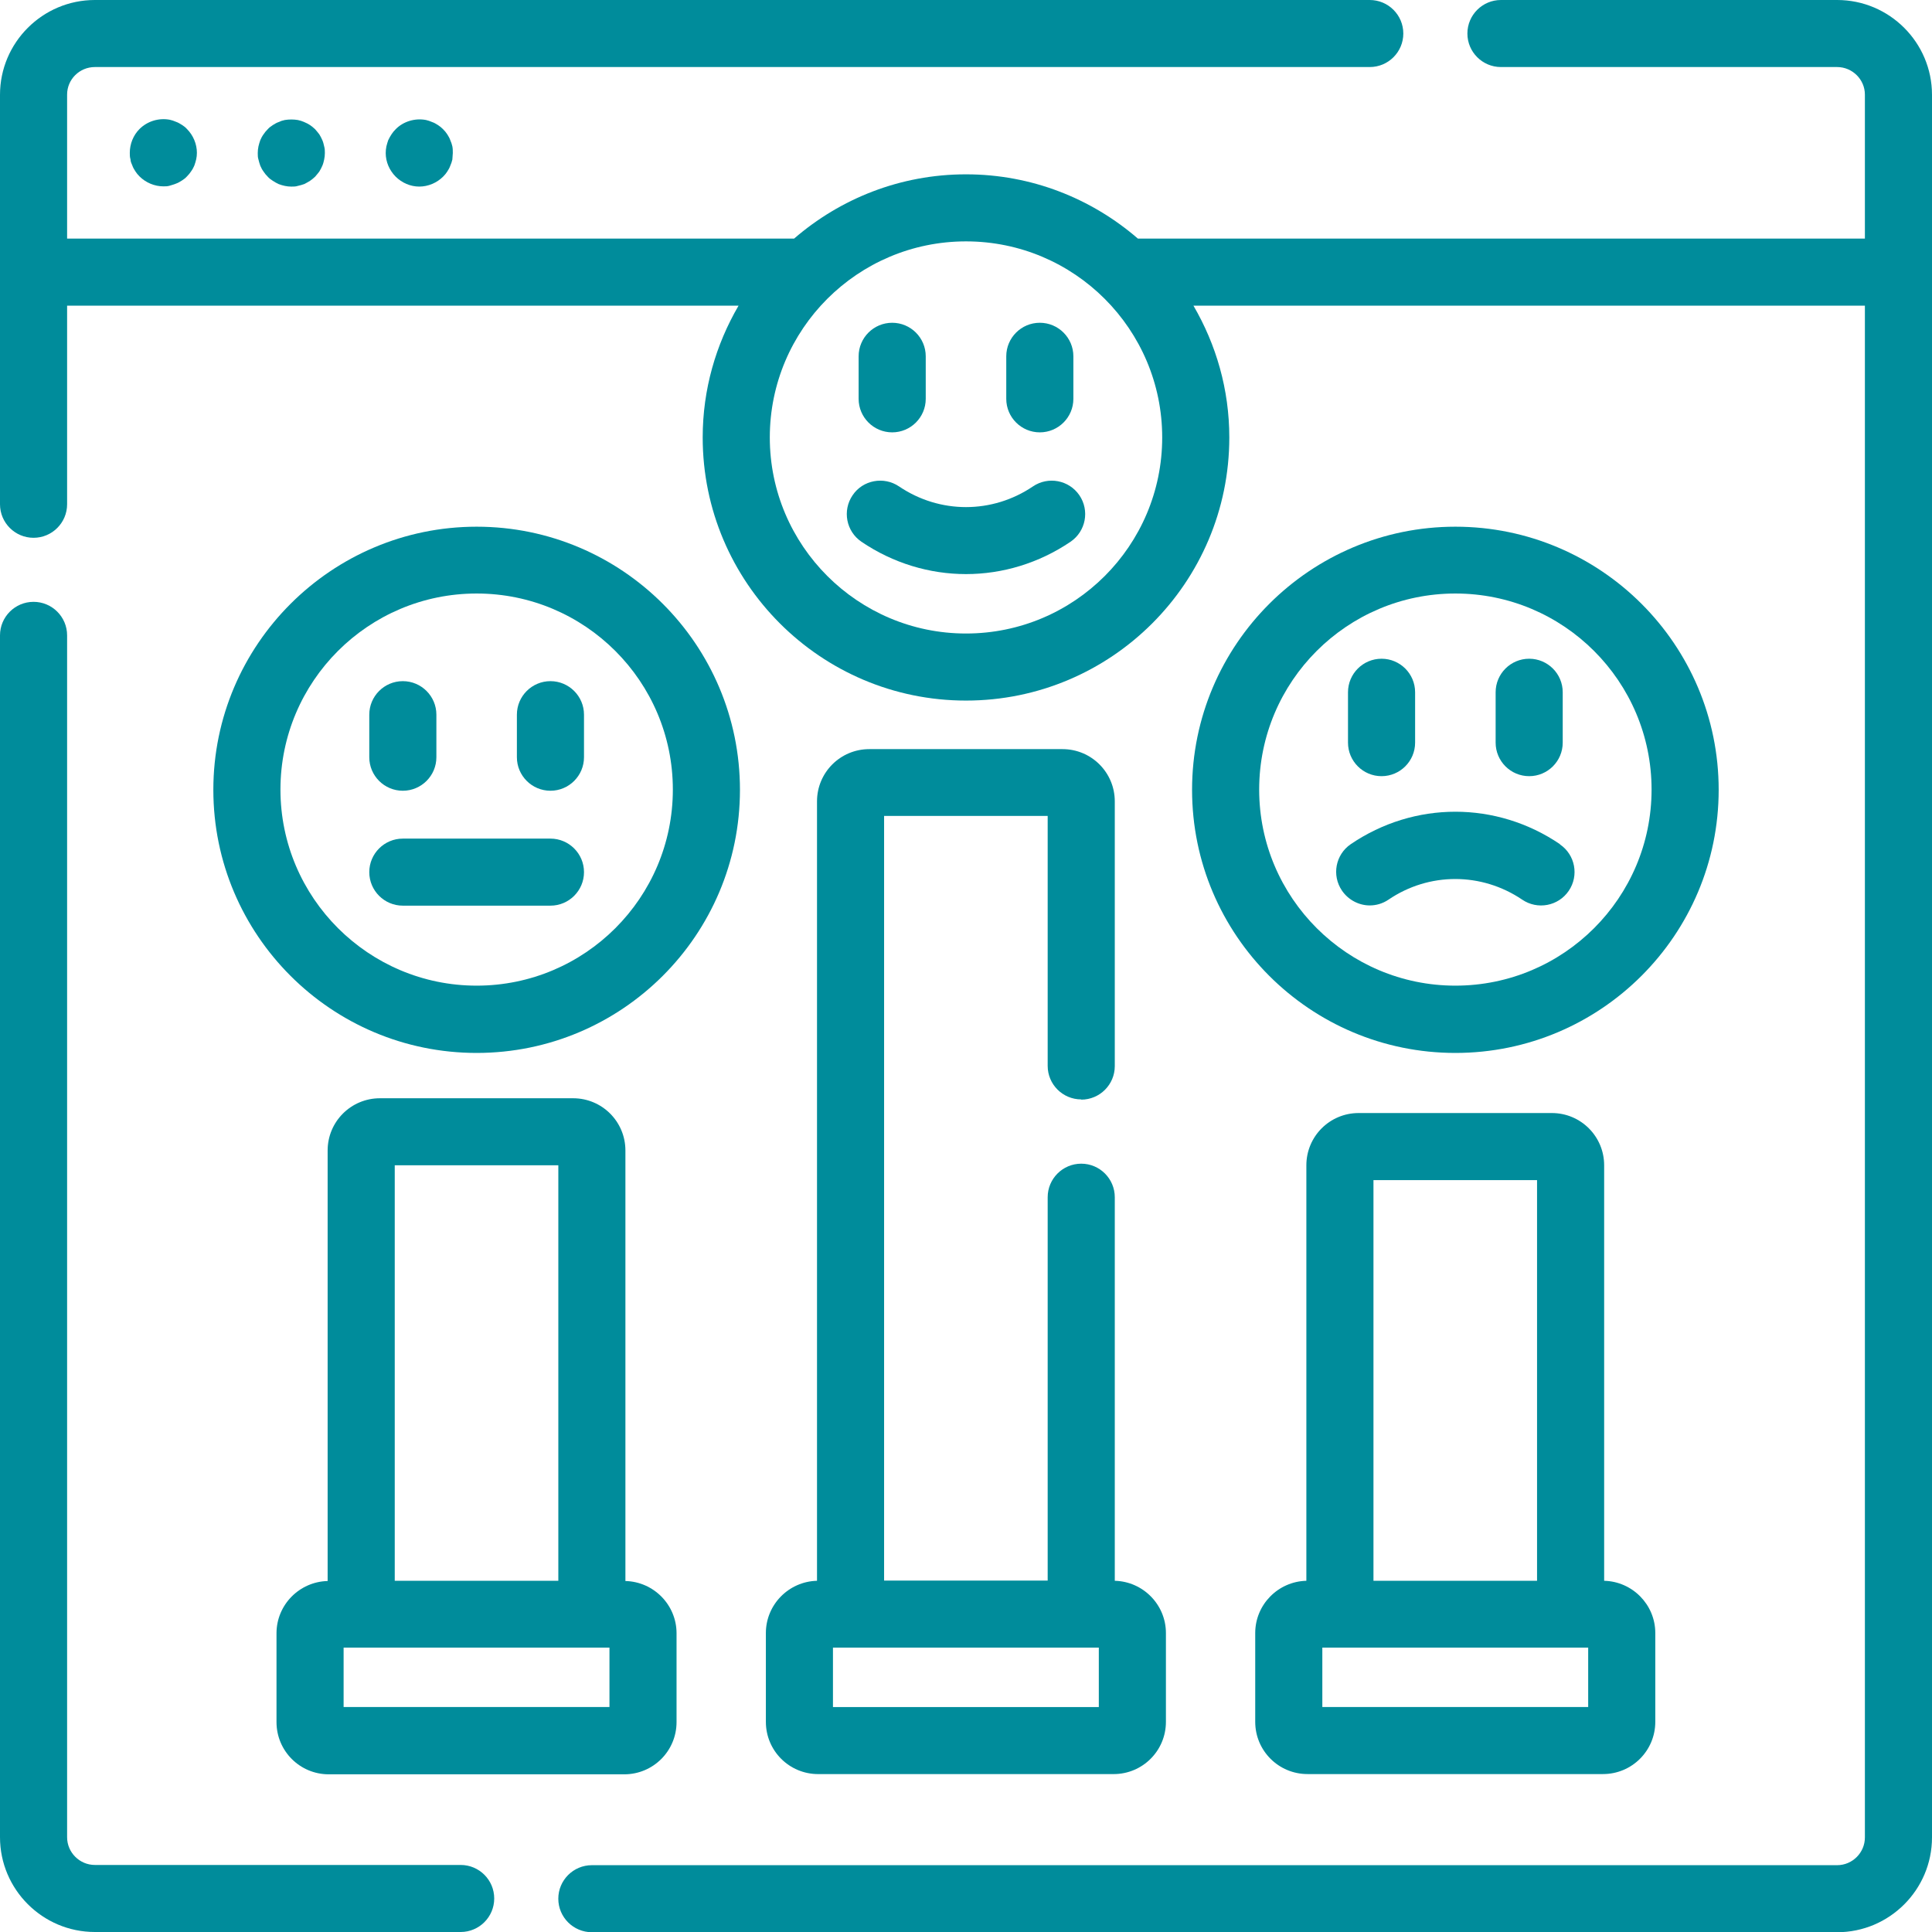
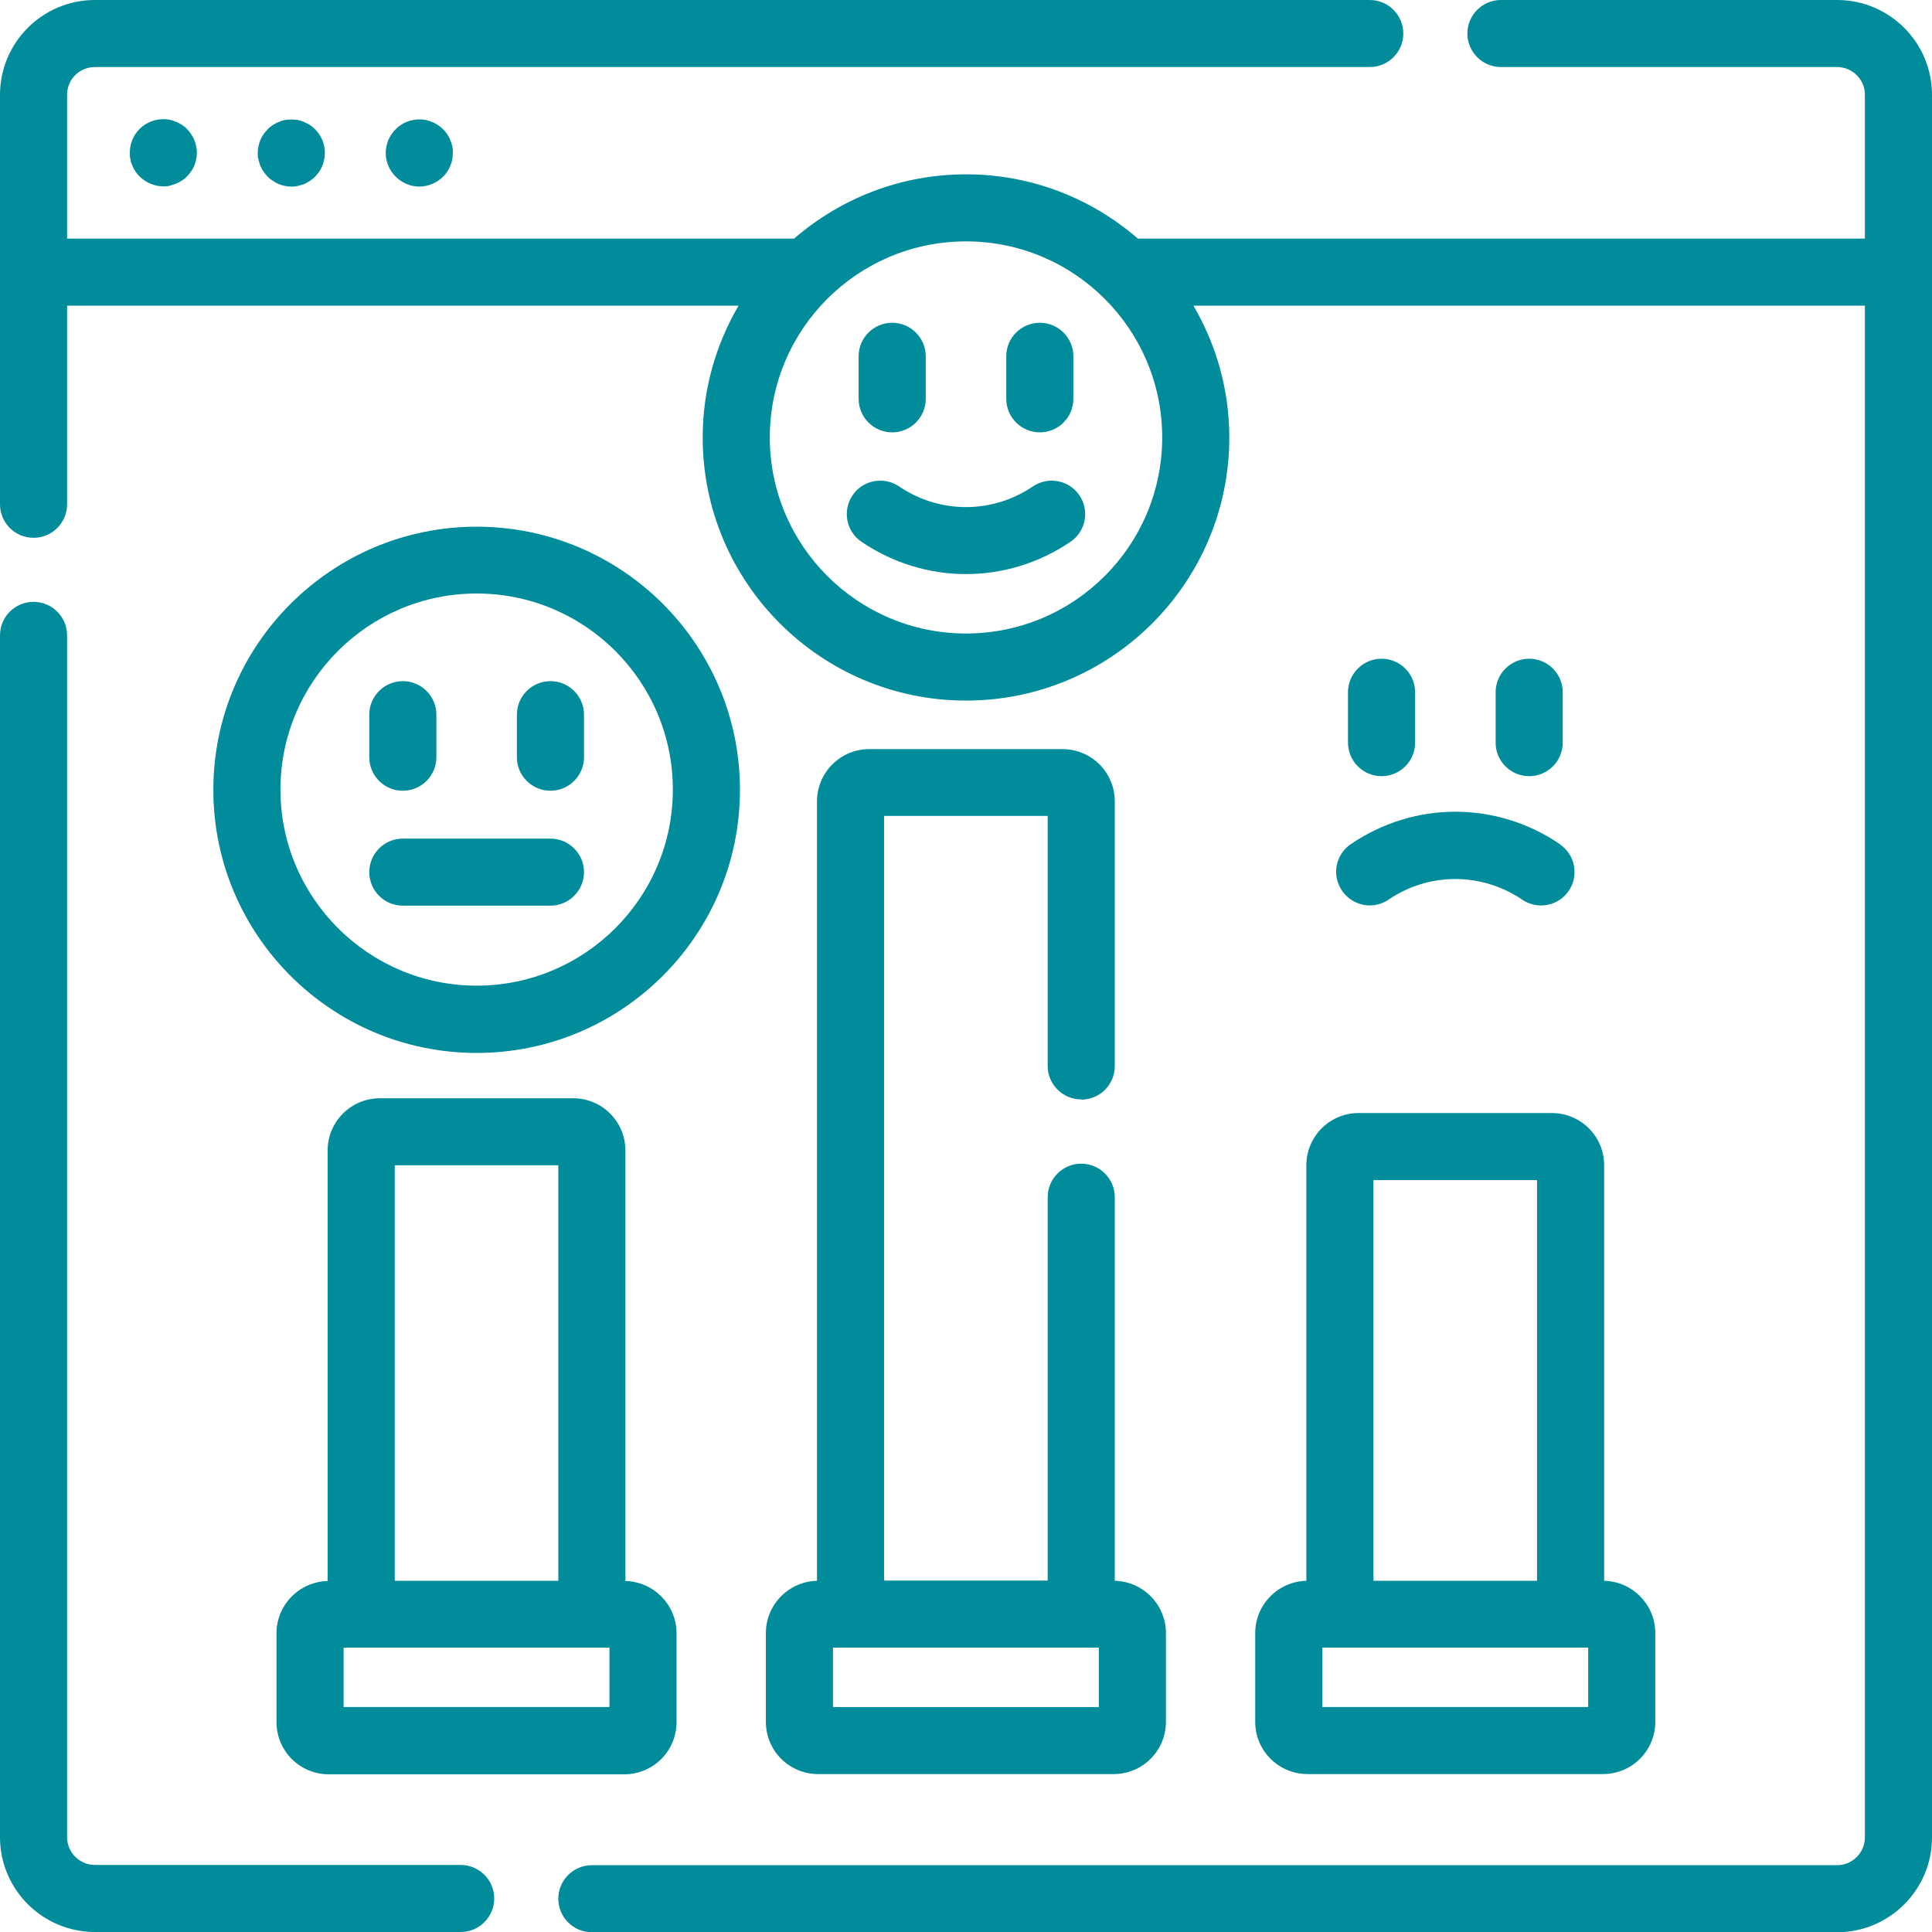
<svg xmlns="http://www.w3.org/2000/svg" width="94" height="94" viewBox="0 0 94 94" fill="none">
  <g clip-path="url(#clip0_1827_1345)">
    <path d="M52.607 53.502C53.507 53.502 54.239 52.771 54.239 51.871V38.991C54.239 37.584 53.102 36.448 51.695 36.448H42.295C40.888 36.448 39.751 37.584 39.751 38.991V76.912C38.377 76.946 37.263 78.071 37.263 79.455V83.775C37.263 85.181 38.4 86.317 39.807 86.317H54.183C55.59 86.317 56.727 85.181 56.727 83.775V79.455C56.727 78.071 55.612 76.946 54.239 76.912V58.25C54.239 57.35 53.507 56.618 52.607 56.618C51.706 56.618 50.974 57.35 50.974 58.25V76.901H43.015V39.699H50.974V51.86C50.974 52.76 51.706 53.491 52.607 53.491V53.502ZM53.462 83.055H40.527V80.163H53.462V83.055Z" fill="#008C9B" />
    <path d="M27.885 53.435H18.485C17.078 53.435 15.941 54.571 15.941 55.977V76.923C14.568 76.957 13.453 78.082 13.453 79.466V83.785C13.453 85.192 14.59 86.328 15.997 86.328H30.373C31.78 86.328 32.917 85.192 32.917 83.785V79.466C32.917 78.082 31.803 76.957 30.429 76.923V55.977C30.429 54.571 29.292 53.435 27.885 53.435ZM27.165 56.697V76.912H19.206V56.697H27.165ZM29.653 83.054H16.718V80.163H29.653V83.054Z" fill="#008C9B" />
    <path d="M75.504 54.154H66.104C64.697 54.154 63.56 55.291 63.56 56.697V76.912C62.187 76.946 61.072 78.07 61.072 79.454V83.774C61.072 85.18 62.209 86.316 63.617 86.316H77.992C79.4 86.316 80.537 85.18 80.537 83.774V79.454C80.537 78.07 79.422 76.946 78.049 76.912V56.697C78.049 55.291 76.912 54.154 75.504 54.154ZM74.784 57.417V76.912H66.825V57.417H74.784ZM77.272 83.054H64.337V80.163H77.272V83.054Z" fill="#008C9B" />
    <path d="M22.414 90.738H4.616C3.873 90.738 3.265 90.13 3.265 89.388V30.913C3.265 30.013 2.533 29.282 1.632 29.282C0.732 29.282 0 30.013 0 30.913V89.388C0 91.93 2.071 94 4.616 94H22.414C23.314 94 24.046 93.269 24.046 92.369C24.046 91.469 23.314 90.738 22.414 90.738Z" fill="#008C9B" />
    <path d="M89.384 0H73.027C72.127 0 71.395 0.731 71.395 1.631C71.395 2.531 72.127 3.262 73.027 3.262H89.384C90.127 3.262 90.735 3.87 90.735 4.601V11.609H55.364C53.113 9.663 50.197 8.482 47 8.482C43.803 8.482 40.887 9.663 38.636 11.609H3.265V4.601C3.265 3.859 3.873 3.262 4.616 3.262H66.644C67.545 3.262 68.277 2.531 68.277 1.631C68.277 0.731 67.545 0 66.644 0H4.616C2.071 0 0 2.07 0 4.612V24.535C0 25.435 0.732 26.166 1.632 26.166C2.533 26.166 3.265 25.435 3.265 24.535V14.872H35.934C34.831 16.762 34.189 18.944 34.189 21.284C34.189 28.337 39.93 34.086 47 34.086C54.07 34.086 59.811 28.349 59.811 21.284C59.811 18.944 59.169 16.762 58.066 14.872H90.735V89.399C90.735 90.141 90.127 90.749 89.384 90.749H28.797C27.896 90.749 27.164 91.48 27.164 92.38C27.164 93.28 27.896 94.011 28.797 94.011H89.384C91.929 94.011 94 91.941 94 89.399V4.612C94 2.07 91.929 0 89.384 0ZM47 30.823C41.743 30.823 37.454 26.549 37.454 21.284C37.454 16.019 41.731 11.744 47 11.744C52.269 11.744 56.546 16.019 56.546 21.284C56.546 26.549 52.269 30.823 47 30.823Z" fill="#008C9B" />
    <path d="M21.761 6.536C21.705 6.446 21.637 6.367 21.558 6.288C21.48 6.21 21.401 6.142 21.311 6.086C21.221 6.03 21.131 5.973 21.029 5.94C20.928 5.895 20.827 5.861 20.725 5.838C20.196 5.737 19.622 5.906 19.251 6.288C19.172 6.367 19.104 6.446 19.048 6.536C18.992 6.626 18.936 6.716 18.89 6.817C18.857 6.918 18.823 7.02 18.8 7.121C18.778 7.233 18.767 7.335 18.767 7.447C18.767 7.875 18.947 8.291 19.251 8.595C19.555 8.898 19.971 9.078 20.399 9.078C20.827 9.078 21.255 8.898 21.558 8.595C21.637 8.516 21.705 8.437 21.761 8.347C21.817 8.257 21.874 8.167 21.907 8.066C21.953 7.965 21.986 7.863 22.009 7.762C22.009 7.661 22.031 7.548 22.031 7.447C22.031 7.335 22.031 7.233 22.009 7.121C21.986 7.02 21.953 6.918 21.907 6.817C21.874 6.716 21.817 6.626 21.761 6.536Z" fill="#008C9B" />
    <path d="M15.536 6.536C15.468 6.446 15.4 6.368 15.333 6.289C15.254 6.21 15.164 6.143 15.085 6.086C14.995 6.03 14.894 5.974 14.804 5.94C14.703 5.895 14.601 5.861 14.489 5.839C14.286 5.805 14.061 5.805 13.858 5.839C13.746 5.861 13.644 5.895 13.554 5.94C13.453 5.974 13.363 6.03 13.273 6.086C13.183 6.143 13.093 6.21 13.025 6.289C12.946 6.368 12.879 6.446 12.822 6.536C12.755 6.626 12.71 6.716 12.665 6.817C12.631 6.919 12.597 7.02 12.575 7.121C12.552 7.234 12.541 7.335 12.541 7.447C12.541 7.549 12.541 7.661 12.575 7.762C12.597 7.864 12.631 7.965 12.665 8.066C12.71 8.167 12.755 8.257 12.822 8.347C12.879 8.437 12.946 8.516 13.025 8.595C13.093 8.674 13.183 8.741 13.273 8.797C13.363 8.854 13.453 8.91 13.554 8.955C13.644 8.989 13.746 9.022 13.858 9.045C13.96 9.067 14.072 9.079 14.173 9.079C14.286 9.079 14.387 9.079 14.489 9.045C14.601 9.022 14.703 8.989 14.804 8.955C14.894 8.91 14.995 8.854 15.085 8.797C15.164 8.741 15.254 8.674 15.333 8.595C15.4 8.516 15.468 8.437 15.536 8.347C15.592 8.257 15.637 8.167 15.682 8.066C15.727 7.965 15.749 7.864 15.772 7.762C15.794 7.661 15.806 7.549 15.806 7.447C15.806 7.335 15.806 7.234 15.772 7.121C15.749 7.02 15.727 6.919 15.682 6.817C15.637 6.716 15.592 6.626 15.536 6.536Z" fill="#008C9B" />
    <path d="M8.567 5.928C8.466 5.883 8.364 5.849 8.263 5.827C7.734 5.725 7.171 5.894 6.788 6.277C6.484 6.58 6.315 7.008 6.315 7.435C6.315 7.537 6.315 7.649 6.349 7.75C6.349 7.852 6.394 7.953 6.439 8.054C6.473 8.155 6.529 8.245 6.586 8.335C6.642 8.425 6.709 8.504 6.788 8.583C7.092 8.887 7.52 9.067 7.948 9.067C8.049 9.067 8.162 9.067 8.263 9.033C8.364 8.999 8.466 8.977 8.567 8.932C8.668 8.898 8.758 8.842 8.848 8.785C8.938 8.729 9.028 8.662 9.096 8.583C9.175 8.504 9.242 8.425 9.299 8.335C9.366 8.245 9.411 8.155 9.456 8.054C9.49 7.953 9.524 7.852 9.546 7.75C9.569 7.649 9.58 7.537 9.58 7.435C9.58 7.008 9.4 6.58 9.096 6.277C9.028 6.198 8.938 6.13 8.848 6.074C8.758 6.018 8.668 5.962 8.567 5.928Z" fill="#008C9B" />
    <path d="M50.253 23.669C48.272 25.007 45.727 25.007 43.746 23.669C43.003 23.163 41.979 23.354 41.483 24.096C40.977 24.839 41.168 25.851 41.911 26.357C43.453 27.404 45.232 27.932 47 27.932C48.767 27.932 50.546 27.404 52.088 26.357C52.831 25.851 53.022 24.839 52.516 24.096C52.009 23.354 50.996 23.163 50.253 23.669Z" fill="#008C9B" />
    <path d="M43.409 21.036C44.309 21.036 45.041 20.305 45.041 19.405V17.335C45.041 16.435 44.309 15.704 43.409 15.704C42.508 15.704 41.776 16.435 41.776 17.335V19.405C41.776 20.305 42.508 21.036 43.409 21.036Z" fill="#008C9B" />
    <path d="M50.591 21.036C51.492 21.036 52.224 20.305 52.224 19.405V17.335C52.224 16.435 51.492 15.704 50.591 15.704C49.691 15.704 48.959 16.435 48.959 17.335V19.405C48.959 20.305 49.691 21.036 50.591 21.036Z" fill="#008C9B" />
-     <path d="M70.81 25.626C63.752 25.626 57.999 31.363 57.999 38.428C57.999 45.492 63.74 51.23 70.81 51.23C77.88 51.23 83.621 45.492 83.621 38.428C83.621 31.363 77.88 25.626 70.81 25.626ZM70.81 47.956C65.553 47.956 61.264 43.681 61.264 38.416C61.264 33.152 65.541 28.877 70.81 28.877C76.079 28.877 80.356 33.152 80.356 38.416C80.356 43.681 76.079 47.956 70.81 47.956Z" fill="#008C9B" />
    <path d="M75.897 41.072C72.802 38.968 68.817 38.968 65.721 41.072C64.978 41.578 64.786 42.59 65.293 43.333C65.608 43.794 66.126 44.053 66.644 44.053C66.959 44.053 67.274 43.963 67.556 43.772C69.526 42.433 72.081 42.433 74.062 43.772C74.805 44.278 75.819 44.087 76.325 43.344C76.832 42.602 76.641 41.589 75.897 41.083V41.072Z" fill="#008C9B" />
    <path d="M67.218 37.764C68.119 37.764 68.851 37.033 68.851 36.133V33.681C68.851 32.781 68.119 32.05 67.218 32.05C66.318 32.05 65.586 32.781 65.586 33.681V36.133C65.586 37.033 66.318 37.764 67.218 37.764Z" fill="#008C9B" />
    <path d="M74.401 37.764C75.302 37.764 76.033 37.033 76.033 36.133V33.681C76.033 32.781 75.302 32.05 74.401 32.05C73.5 32.05 72.769 32.781 72.769 33.681V36.133C72.769 37.033 73.5 37.764 74.401 37.764Z" fill="#008C9B" />
    <path d="M23.191 25.626C16.133 25.626 10.38 31.363 10.38 38.428C10.38 45.492 16.121 51.23 23.191 51.23C30.261 51.23 36.002 45.492 36.002 38.428C36.002 31.363 30.261 25.626 23.191 25.626ZM23.191 47.956C17.934 47.956 13.645 43.681 13.645 38.416C13.645 33.152 17.922 28.877 23.191 28.877C28.459 28.877 32.737 33.152 32.737 38.416C32.737 43.681 28.459 47.956 23.191 47.956Z" fill="#008C9B" />
    <path d="M19.599 38.473C20.5 38.473 21.232 37.742 21.232 36.842V34.772C21.232 33.872 20.5 33.141 19.599 33.141C18.698 33.141 17.967 33.872 17.967 34.772V36.842C17.967 37.742 18.698 38.473 19.599 38.473Z" fill="#008C9B" />
    <path d="M26.782 33.141C25.881 33.141 25.149 33.872 25.149 34.772V36.842C25.149 37.742 25.881 38.473 26.782 38.473C27.682 38.473 28.414 37.742 28.414 36.842V34.772C28.414 33.872 27.682 33.141 26.782 33.141Z" fill="#008C9B" />
    <path d="M26.781 40.802H19.599C18.698 40.802 17.967 41.533 17.967 42.433C17.967 43.333 18.698 44.064 19.599 44.064H26.781C27.682 44.064 28.414 43.333 28.414 42.433C28.414 41.533 27.682 40.802 26.781 40.802Z" fill="#008C9B" />
  </g>
  <defs>
    <clipPath id="clip0_1827_1345">
      <rect width="94" height="94" fill="white" />
    </clipPath>
  </defs>
</svg>